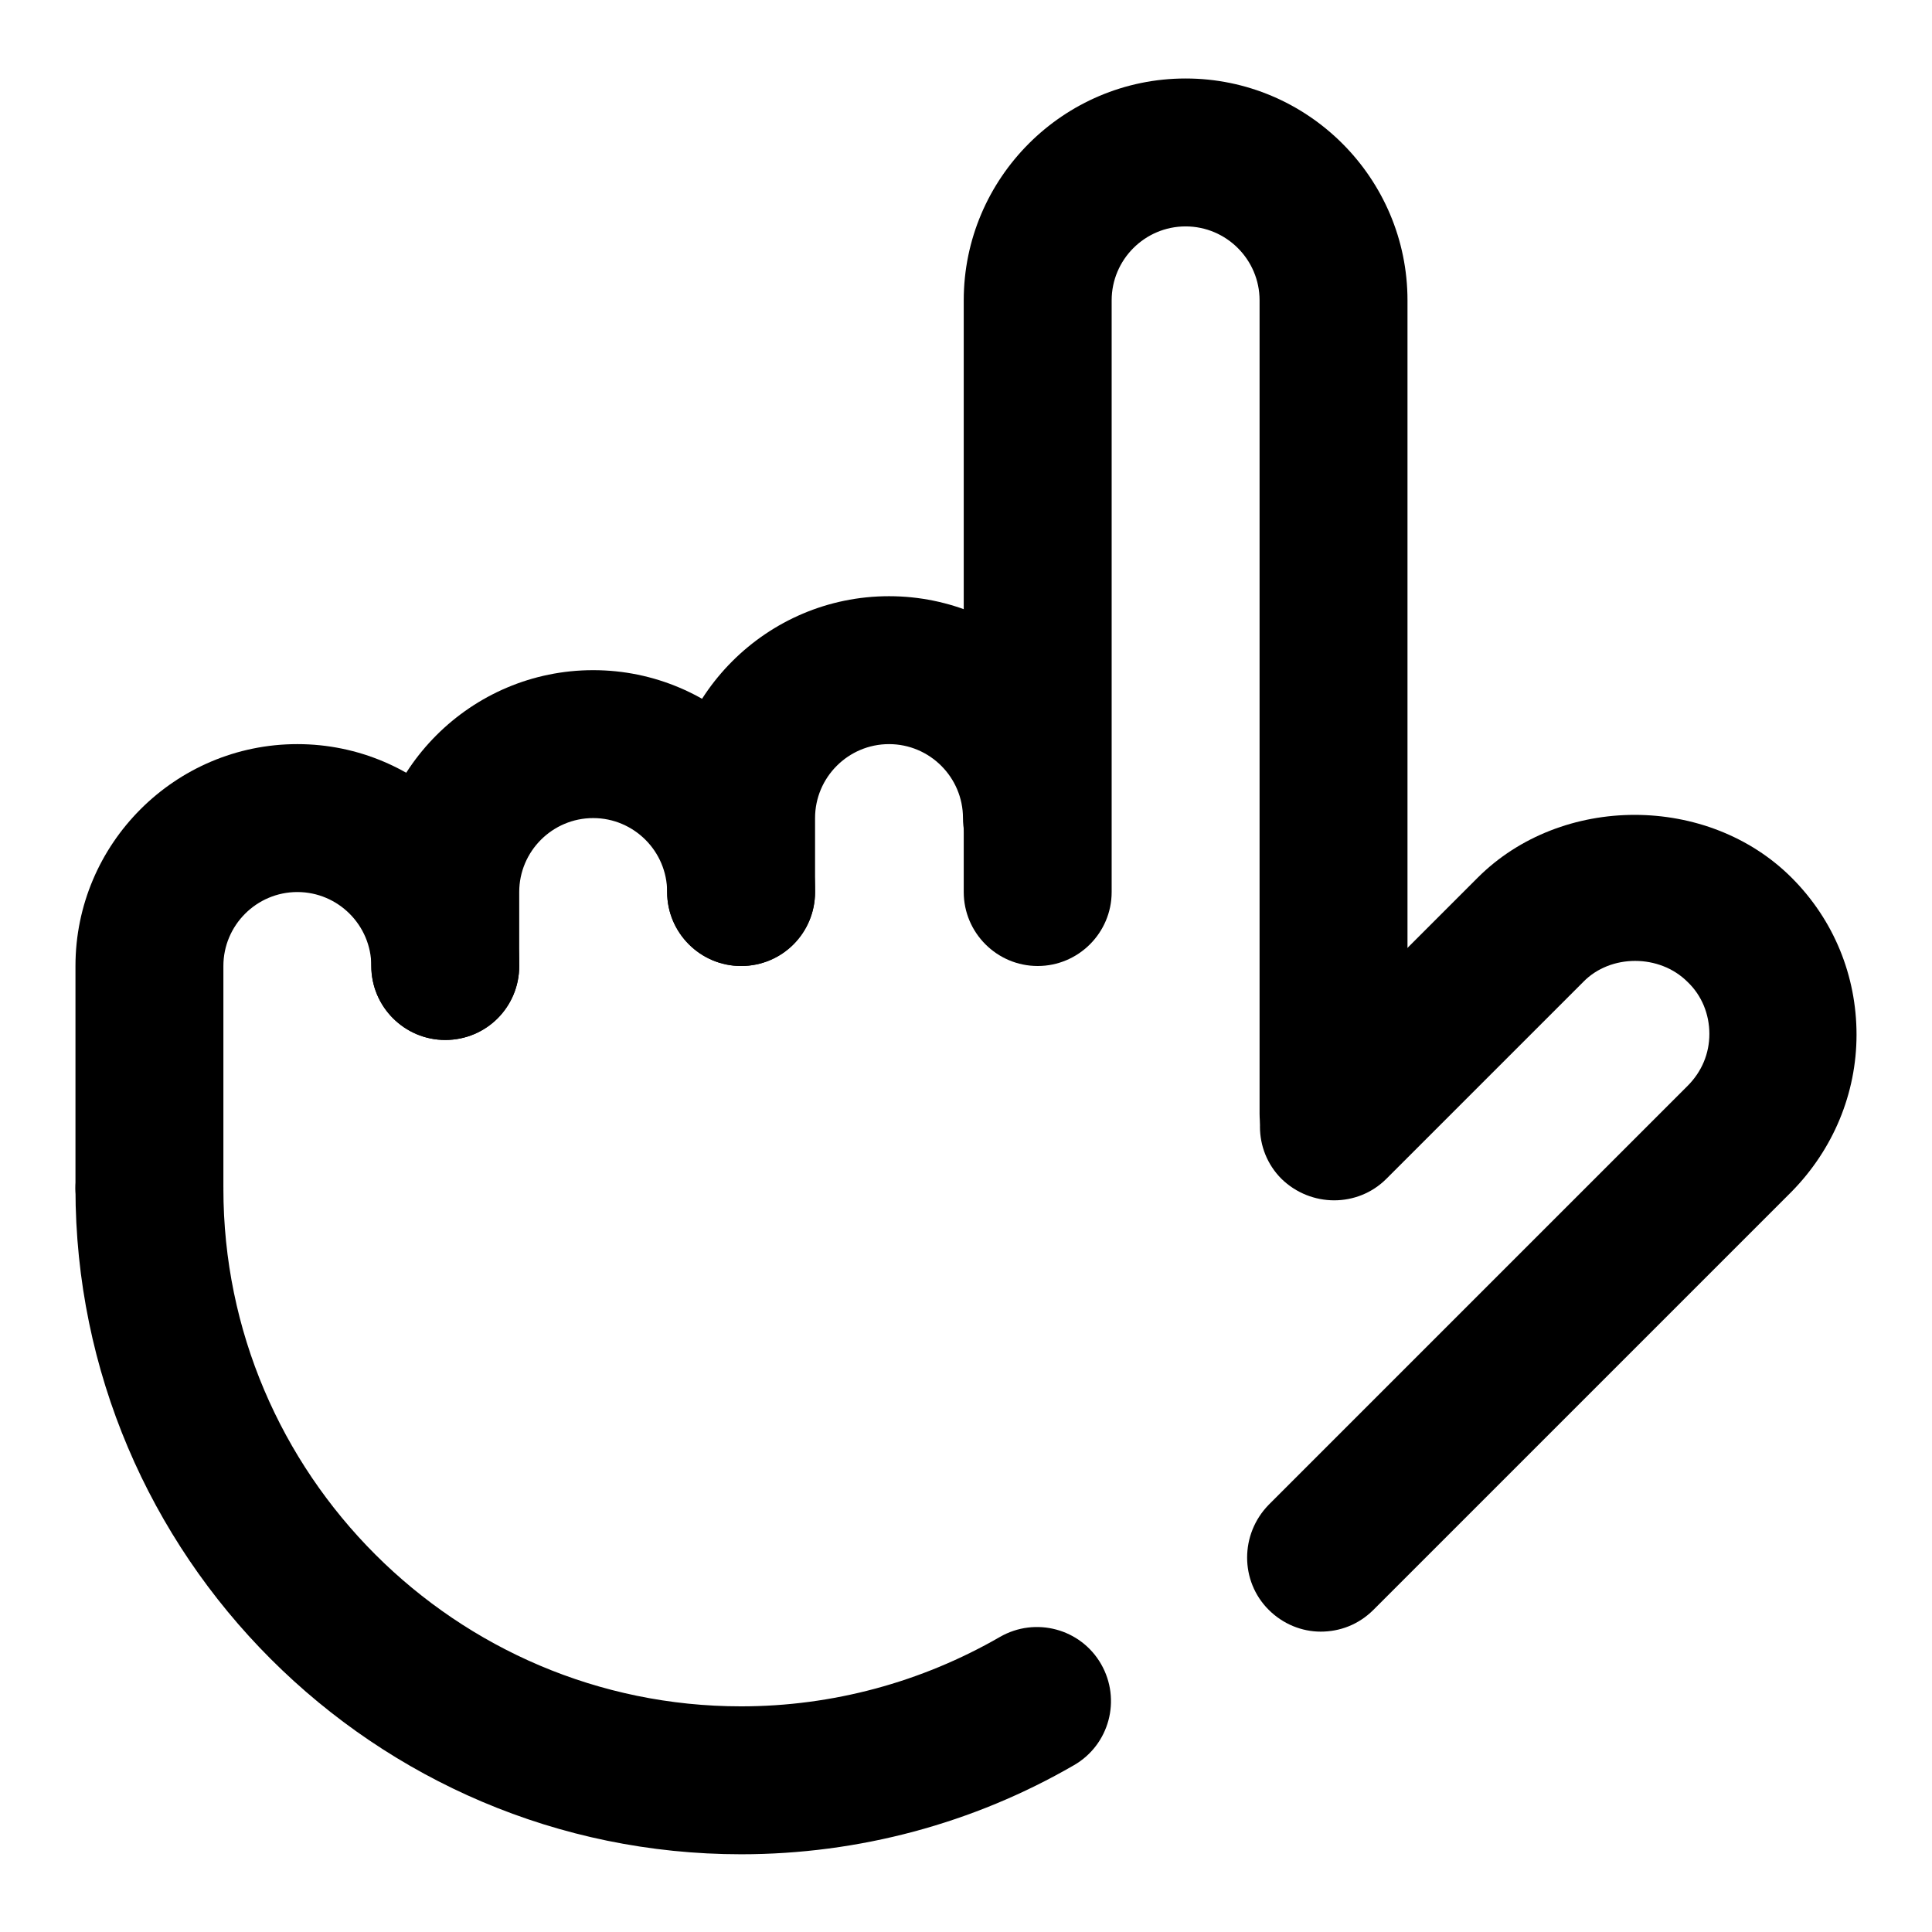
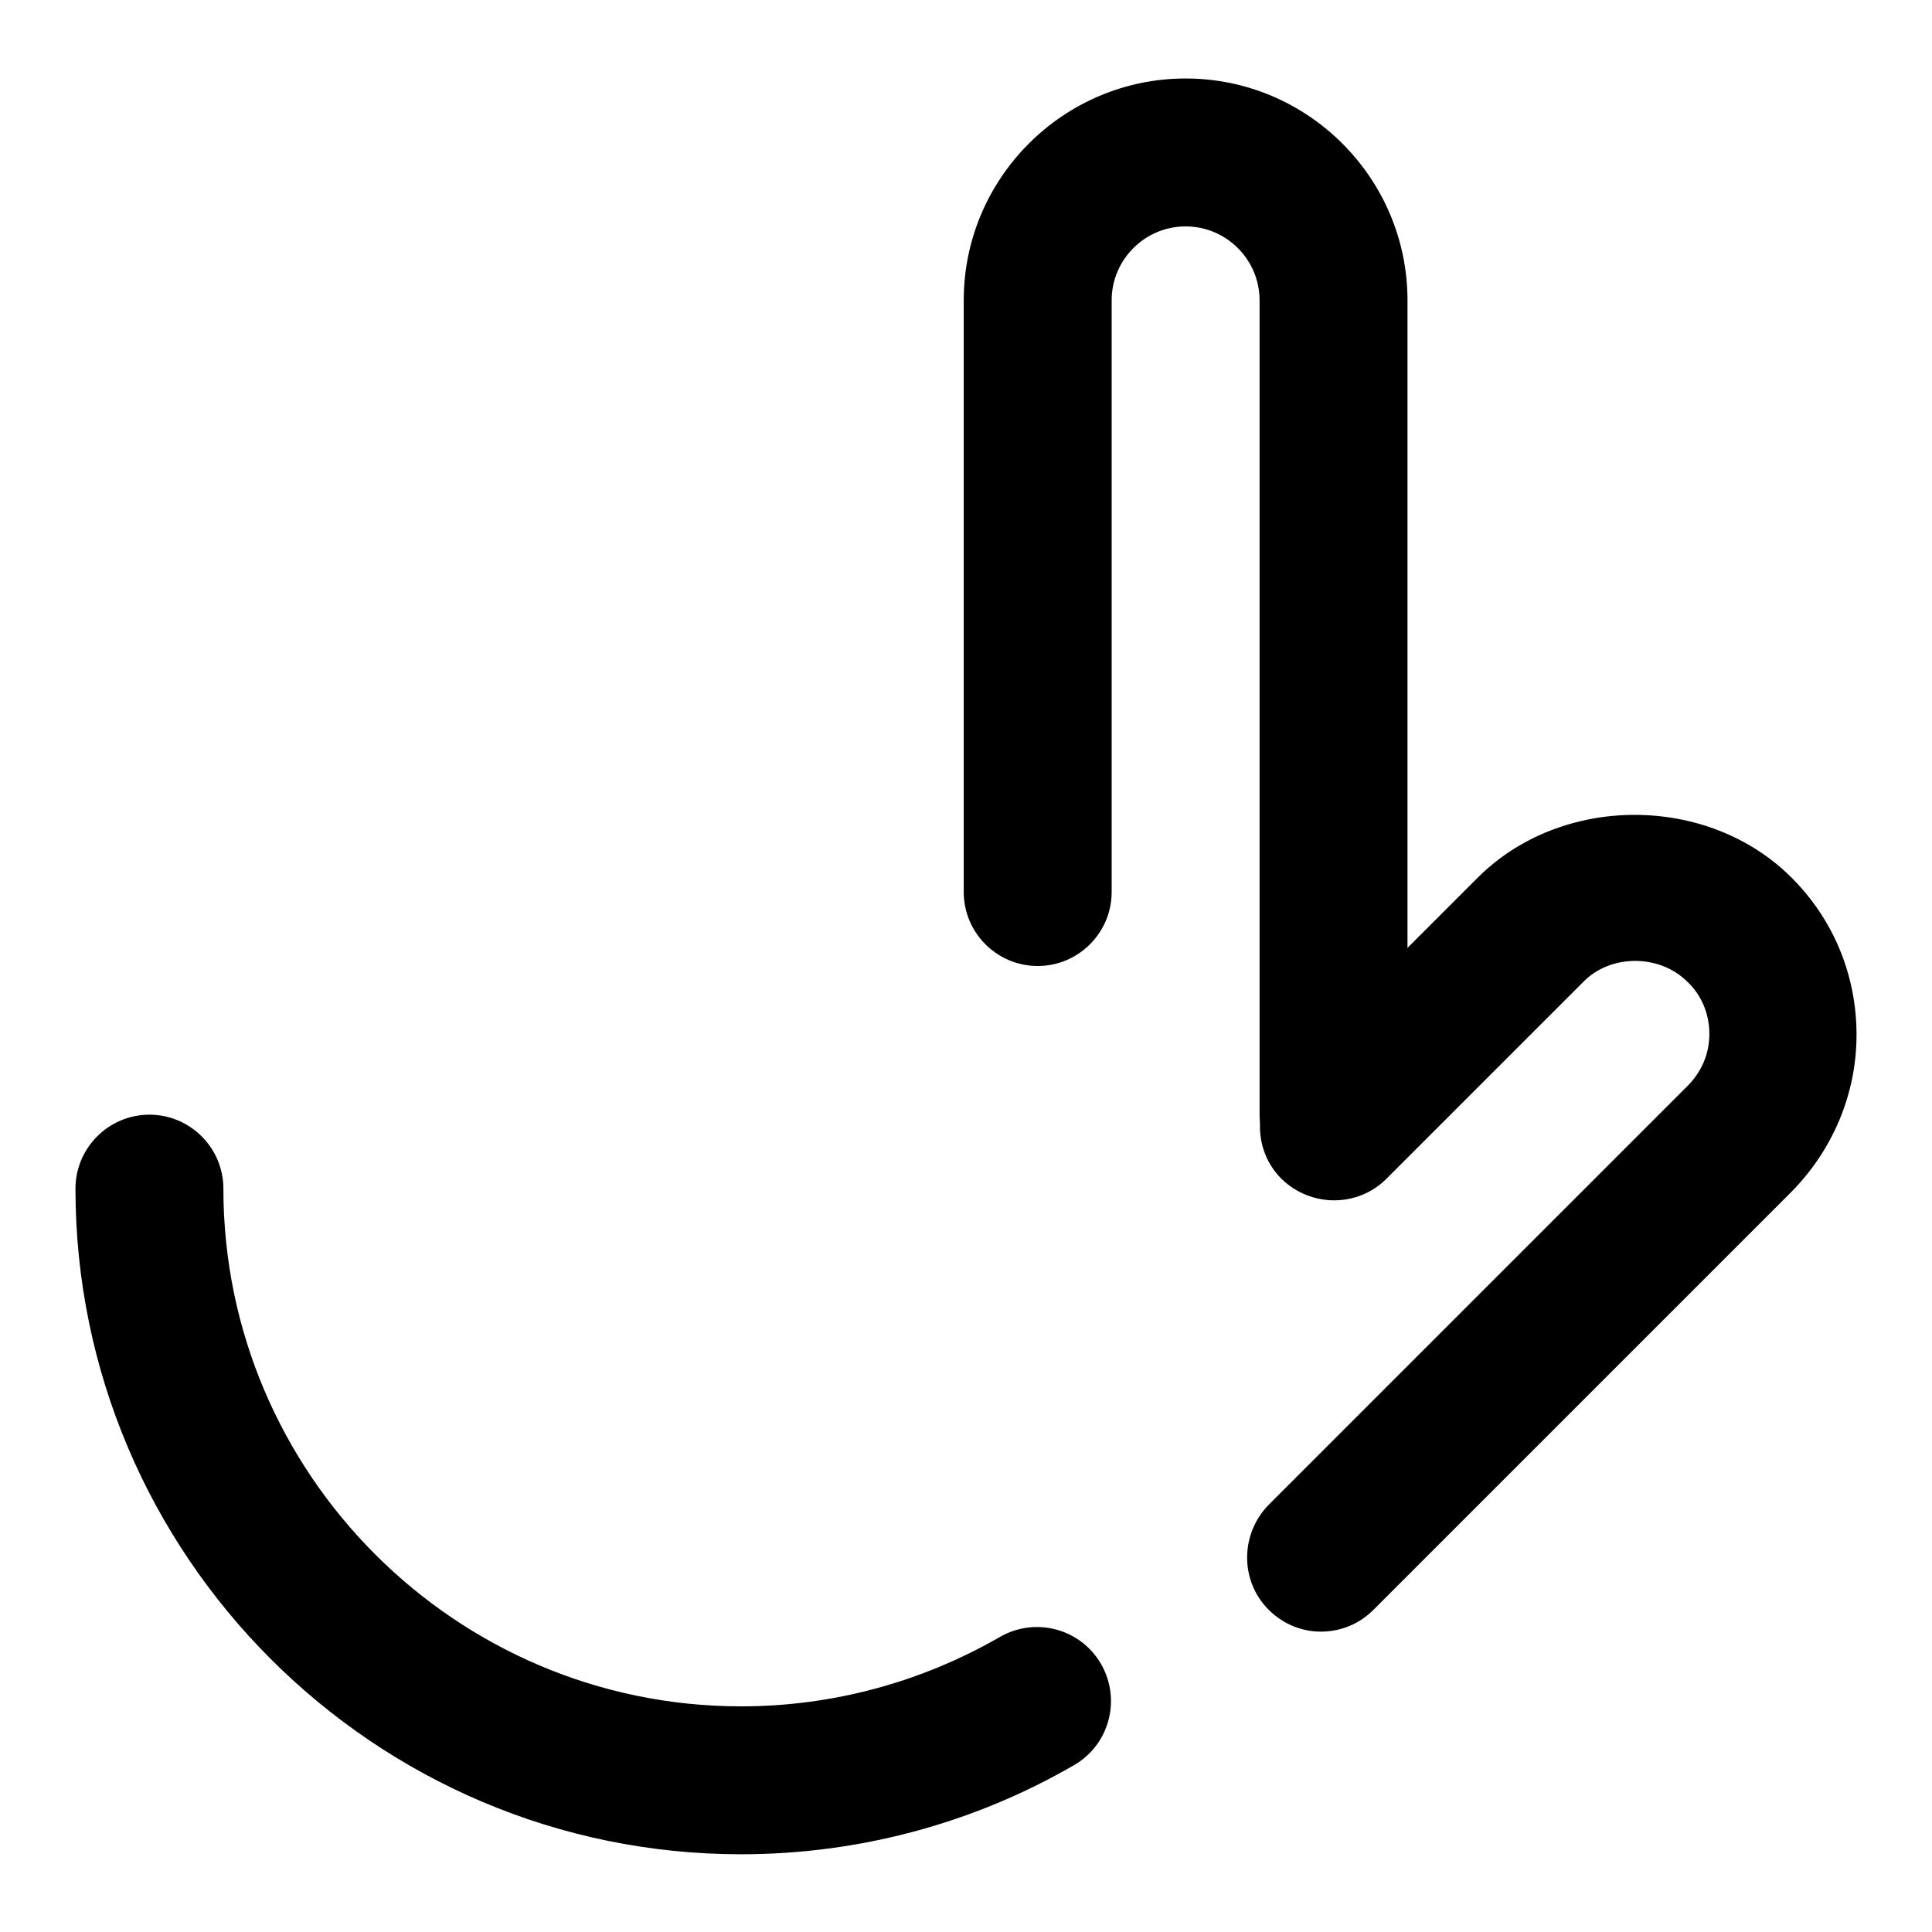
<svg xmlns="http://www.w3.org/2000/svg" version="1.1" x="0px" y="0px" viewBox="0 0 256 256" enable-background="new 0 0 256 256" xml:space="preserve">
  <g>
    <g>
      <path fill="#000000" d="M98.2,245.7c-48.6,0-88.2-39.6-88.2-88.2c0-5.4,4.4-9.8,9.8-9.8c5.4,0,9.8,4.4,9.8,9.8c0,37.8,30.8,68.6,68.6,68.6c12.1,0,23.9-3.2,34.3-9.2c4.7-2.7,10.7-1.1,13.4,3.6c2.7,4.7,1.1,10.7-3.6,13.4C129,241.6,113.8,245.7,98.2,245.7z" />
      <path fill="#000000" d="M175,216.2c-2.5,0-5-1-6.9-2.9c-3.8-3.8-3.8-10,0-13.9l55.5-55.5c1.9-1.9,2.9-4.3,2.9-6.9s-1-5.1-2.9-6.9c-3.7-3.7-10.2-3.7-13.8,0l-26.1,26.1c-3.8,3.8-10,3.8-13.9,0c-3.8-3.8-3.8-10,0-13.9l26-26c11.1-11.1,30.5-11.1,41.6,0c5.6,5.6,8.6,13,8.6,20.8c0,7.8-3.1,15.2-8.6,20.8l-55.4,55.4C180,215.3,177.5,216.2,175,216.2z" />
      <path fill="#000000" d="M176.7,157.4c-5.4,0-9.8-4.4-9.8-9.8V39.8c0-5.4-4.4-9.8-9.8-9.8c-5.4,0-9.8,4.4-9.8,9.8v78.4c0,5.4-4.4,9.8-9.8,9.8s-9.8-4.4-9.8-9.8V39.8c0-16.2,13.2-29.4,29.4-29.4s29.4,13.2,29.4,29.4v107.8C186.5,153,182.1,157.4,176.7,157.4z" />
-       <path fill="#000000" d="M19.8,167.2c-5.4,0-9.8-4.4-9.8-9.8V128c0-16.2,13.2-29.4,29.4-29.4c16.2,0,29.4,13.2,29.4,29.4c0,5.4-4.4,9.8-9.8,9.8s-9.8-4.4-9.8-9.8c0-5.4-4.4-9.8-9.8-9.8c-5.4,0-9.8,4.4-9.8,9.8v29.4C29.6,162.8,25.2,167.2,19.8,167.2z" />
-       <path fill="#000000" d="M59,137.8c-5.4,0-9.8-4.4-9.8-9.8v-9.8c0-16.2,13.2-29.4,29.4-29.4c16.2,0,29.4,13.2,29.4,29.4c0,5.4-4.4,9.8-9.8,9.8c-5.4,0-9.8-4.4-9.8-9.8c0-5.4-4.4-9.8-9.8-9.8c-5.4,0-9.8,4.4-9.8,9.8v9.8C68.8,133.4,64.5,137.8,59,137.8z" />
-       <path fill="#000000" d="M98.2,128c-5.4,0-9.8-4.4-9.8-9.8v-9.8c0-16.2,13.2-29.4,29.4-29.4c16.2,0,29.4,13.2,29.4,29.4c0,5.4-4.4,9.8-9.8,9.8c-5.4,0-9.8-4.4-9.8-9.8s-4.4-9.8-9.8-9.8s-9.8,4.4-9.8,9.8v9.8C108,123.6,103.7,128,98.2,128z" />
    </g>
  </g>
</svg>